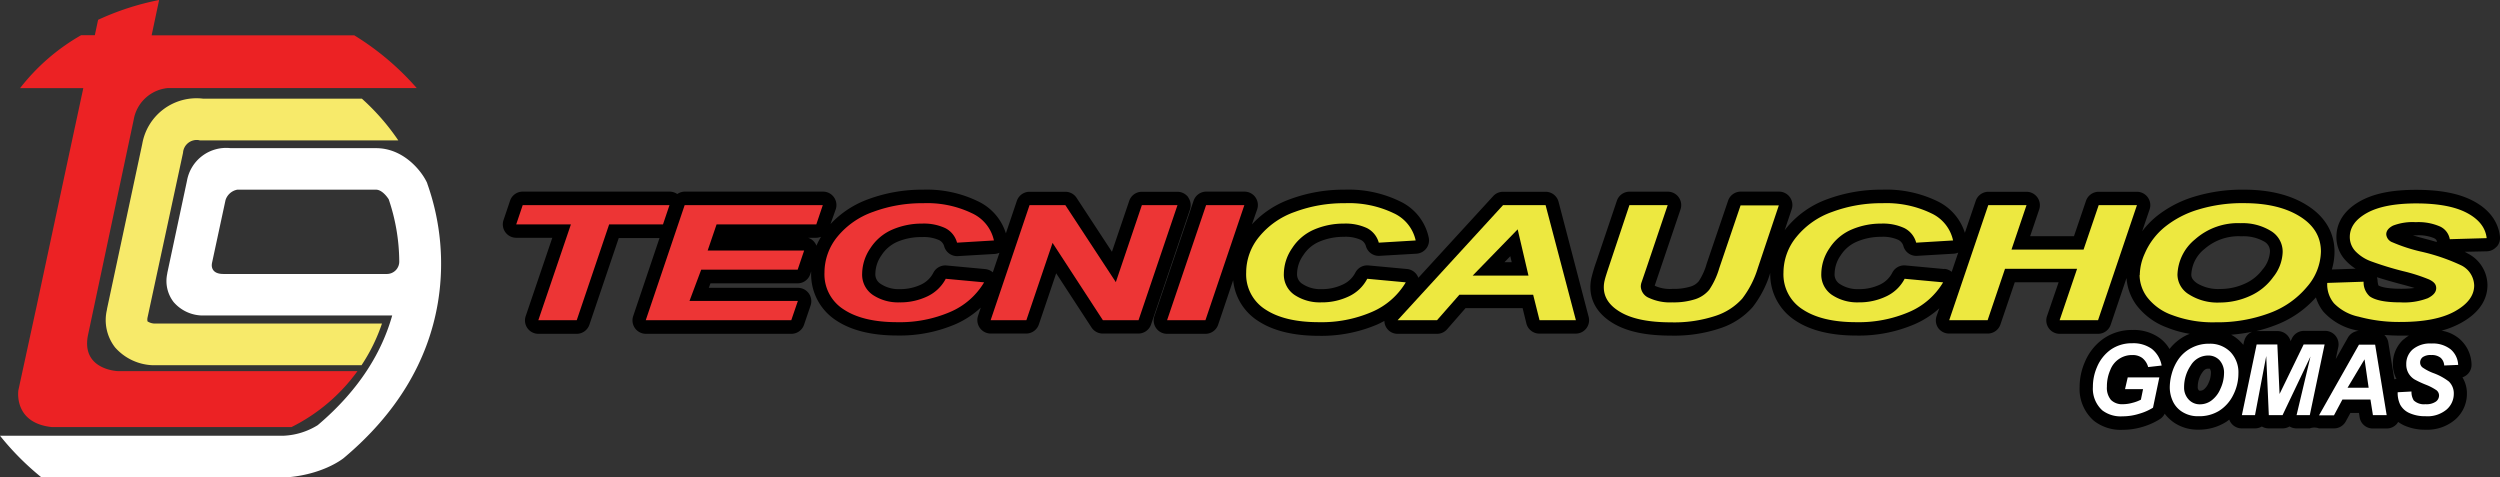
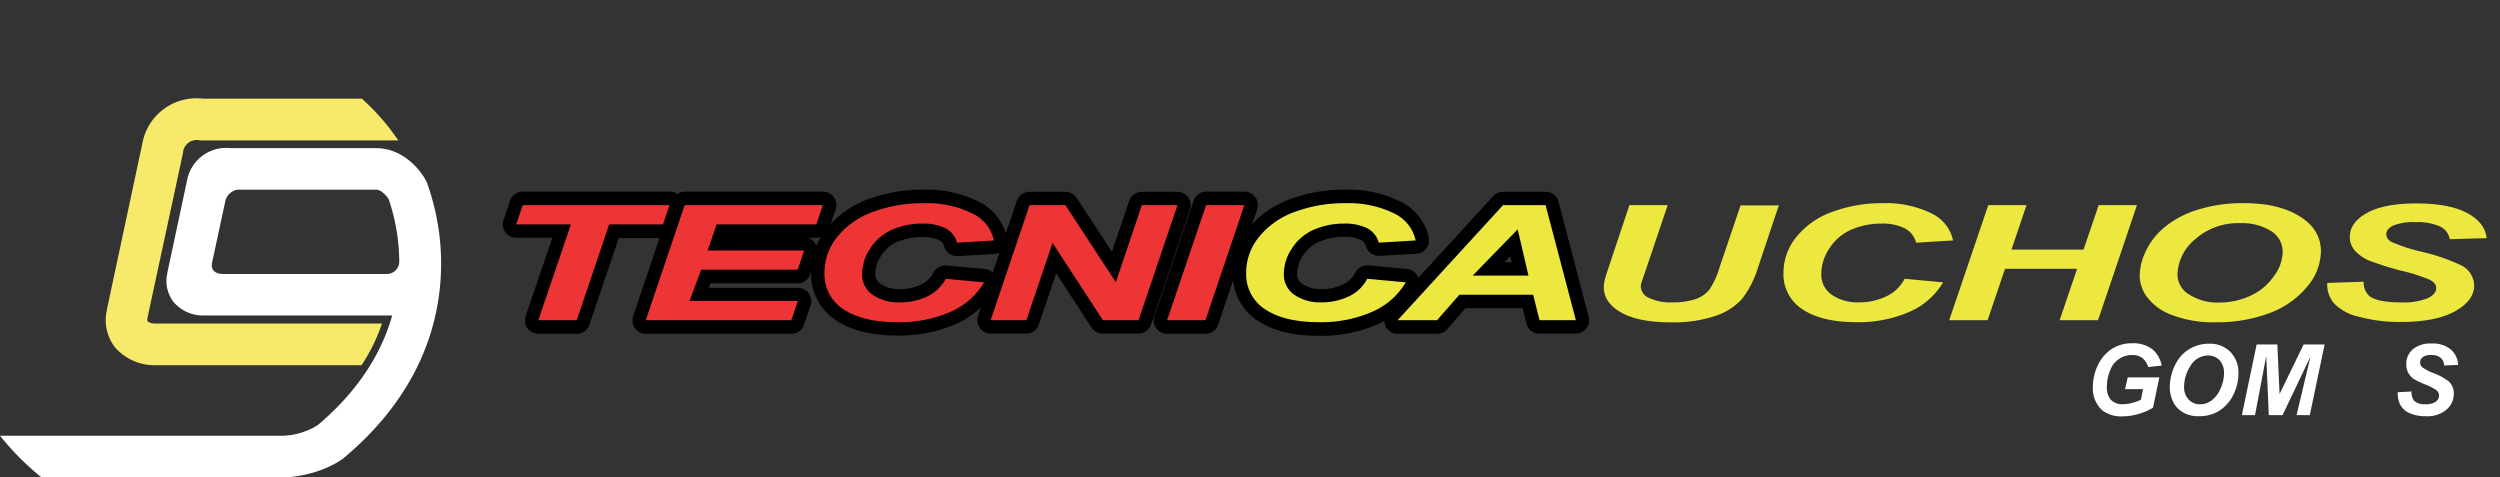
<svg xmlns="http://www.w3.org/2000/svg" viewBox="0 0 474.51 90.58">
  <rect x="0" y="0" width="474.51" height="90.58" fill="#333333" stroke="none" />
  <defs>
    <style>.cls-1{fill:#f7ea6a;}.cls-2{fill:#fff;}.cls-3{fill:#ec2224;}.cls-4{fill:#ed3535;}.cls-5{fill:#ede840;}</style>
  </defs>
  <g id="Layer_2" data-name="Layer 2">
    <g id="Layer_1-2" data-name="Layer 1">
      <path class="cls-1" d="M28,61a1.77,1.77,0,0,1,0-.72L34.74,29a2.6,2.6,0,0,1,3-2.4l.2.05H75.6a43.13,43.13,0,0,0-6.91-7.92H38.58A10.45,10.45,0,0,0,27,27.32l-6.7,31.37,0,.09a8.45,8.45,0,0,0,1.54,7.16A10,10,0,0,0,29,69.32H68.62a33.8,33.8,0,0,0,3.88-7.91H29.25A2.69,2.69,0,0,1,28,61" />
      <path class="cls-2" d="M81.1,34.81,81,34.57l-.12-.23c-1.2-2.32-4.56-6.22-9.5-6.22H43.76a7.55,7.55,0,0,0-8.27,6.19L31.75,51.84l0,.08a6.53,6.53,0,0,0,1.21,5.42,7.35,7.35,0,0,0,5.32,2.54H74.44c-1.87,6.65-6,13.94-14.14,20.82a13.38,13.38,0,0,1-6.4,2H0a51.64,51.64,0,0,0,7.87,7.91h46.5c6.77-.53,10.47-3.35,10.87-3.67l.07-.06c9.92-8.34,15.9-18.22,17.79-29.35a45.3,45.3,0,0,0-2-22.68M40.22,50,42.8,38A2.9,2.9,0,0,1,45.05,36H71.36c1.12,0,2.11,1.34,2.42,1.83a37.28,37.28,0,0,1,2,11.73A2.35,2.35,0,0,1,73.48,52H42.39c-2.55,0-2.18-1.9-2.17-1.93" />
-       <path class="cls-3" d="M16.68,63.71l8.7-41a7.25,7.25,0,0,1,6.54-6H79.09a51.63,51.63,0,0,0-11.84-10H28.78L30.2,0A51.12,51.12,0,0,0,18.62,3.76L18,6.68h-2.6A39.21,39.21,0,0,0,3.81,16.73h12l-2.88,13.4L7,57.88,3.49,74.06s-1,6.21,6.33,7H55.33A34.38,34.38,0,0,0,67.85,70.44H22.37s-6.93-.22-5.69-6.73" />
      <path d="M225.55,37.46a2.56,2.56,0,0,0-2.06-1.06h-6.76a2.53,2.53,0,0,0-2.4,1.73l-3.28,9.66-6.71-10.24a2.54,2.54,0,0,0-2.13-1.15h-6.8A2.55,2.55,0,0,0,193,38.13l-2.08,6.16a10,10,0,0,0-5.25-6.06A22.16,22.16,0,0,0,175.19,36a29.44,29.44,0,0,0-10.36,1.8,18.33,18.33,0,0,0-7.2,4.73l1-2.81a2.55,2.55,0,0,0-2.41-3.35H130a2.55,2.55,0,0,0-1.45.46,2.59,2.59,0,0,0-1.43-.46H99.21a2.53,2.53,0,0,0-2.4,1.73l-1.23,3.65A2.54,2.54,0,0,0,98,45.13h6.83L99.78,60a2.54,2.54,0,0,0,2.4,3.36h7.29a2.55,2.55,0,0,0,2.4-1.73l5.57-16.45h7.74l-5,14.82a2.55,2.55,0,0,0,2.41,3.36h27.62a2.54,2.54,0,0,0,2.4-1.72L153.85,58a2.54,2.54,0,0,0-2.41-3.37H134.53l.32-.85H151.4A2.53,2.53,0,0,0,153.8,52l.16-.48c0,.07,0,.14,0,.22a10.43,10.43,0,0,0,4.8,9.11c2.85,1.88,6.73,2.83,11.54,2.83a26.82,26.82,0,0,0,11.11-2.17,17.19,17.19,0,0,0,4.75-3.13L185.62,60A2.55,2.55,0,0,0,188,63.31h6.78a2.55,2.55,0,0,0,2.4-1.73l3.29-9.71,6.7,10.28a2.55,2.55,0,0,0,2.13,1.16h6.77a2.55,2.55,0,0,0,2.41-1.73l7.38-21.82a2.55,2.55,0,0,0-.34-2.3m-70.86,8.61a2.48,2.48,0,0,0-1.29-.94h1.54a2.6,2.6,0,0,0,.92-.18,15,15,0,0,0-.87,1.69,2.23,2.23,0,0,0-.3-.57m32.33,5-7.33-.68a2.56,2.56,0,0,0-2.49,1.35A5,5,0,0,1,174.85,54a9.28,9.28,0,0,1-4.08.88,6.15,6.15,0,0,1-3.62-1,2.13,2.13,0,0,1-1-2,6.16,6.16,0,0,1,1.15-3.41,6.81,6.81,0,0,1,3.07-2.6A11.58,11.58,0,0,1,175,45a7.09,7.09,0,0,1,3.23.57,1.85,1.85,0,0,1,1,1.25,2.55,2.55,0,0,0,2.59,1.79l7-.41a2.6,2.6,0,0,0,.88-.23l-1.26,3.72a2.55,2.55,0,0,0-1.4-.61" />
      <path d="M295.82,38.3a2.54,2.54,0,0,0-2.46-1.9h-8.08a2.52,2.52,0,0,0-1.87.83L269.2,52.74c0-.1-.07-.21-.12-.31a2.54,2.54,0,0,0-2-1.37l-7.33-.68a2.54,2.54,0,0,0-2.49,1.35A5,5,0,0,1,254.88,54a9.2,9.2,0,0,1-4.07.88,6.13,6.13,0,0,1-3.62-1,2.14,2.14,0,0,1-1-2,6.17,6.17,0,0,1,1.16-3.41,6.73,6.73,0,0,1,3.06-2.6,11.67,11.67,0,0,1,4.63-.92,7.09,7.09,0,0,1,3.23.57,1.91,1.91,0,0,1,1,1.25,2.54,2.54,0,0,0,2.58,1.79l7-.41a2.53,2.53,0,0,0,2.34-3,9.84,9.84,0,0,0-5.46-6.93A22.23,22.23,0,0,0,255.22,36a29.34,29.34,0,0,0-10.35,1.8,18.2,18.2,0,0,0-7.25,4.79l1-2.86a2.55,2.55,0,0,0-2.41-3.36h-7.26a2.54,2.54,0,0,0-2.4,1.73L219.11,60a2.54,2.54,0,0,0,2.41,3.36h7.28a2.55,2.55,0,0,0,2.41-1.73l2.85-8.45a10.32,10.32,0,0,0,4.72,7.73c2.85,1.88,6.73,2.83,11.55,2.83a27,27,0,0,0,11.1-2.16c.46-.21.9-.44,1.33-.67a2.5,2.5,0,0,0,2.53,2.45h7.48a2.52,2.52,0,0,0,1.9-.87l3.49-4H289l.71,2.89a2.54,2.54,0,0,0,2.47,1.94h6.89a2.54,2.54,0,0,0,2.46-3.19Zm-8.89,11.47h-1.38l1.11-1.14Z" />
-       <path d="M473.89,46.83a2.53,2.53,0,0,0,.61-1.95c-.23-2-1.29-4.75-5.09-6.75-2.67-1.41-6.21-2.1-10.83-2.1s-8,.7-10.6,2.14c-3.74,2.1-4.52,4.85-4.52,6.79a6.47,6.47,0,0,0,1.75,4.47A9.31,9.31,0,0,0,447.1,51l-4.51.15a11.77,11.77,0,0,0,.51-3.37c0-2.54-.91-6.13-5.24-8.83C434.77,37,430.75,36,425.92,36a31.12,31.12,0,0,0-9.51,1.35,21.28,21.28,0,0,0-7.21,3.81,16.85,16.85,0,0,0-2.61,2.74L408,39.76a2.54,2.54,0,0,0-2.4-3.36h-7.26a2.55,2.55,0,0,0-2.41,1.72l-2.28,6.71h-8.32l1.72-5.08a2.55,2.55,0,0,0-2.41-3.35h-7.26A2.54,2.54,0,0,0,375,38.13l-2.06,6.06a10,10,0,0,0-5.22-6A22.2,22.2,0,0,0,357.2,36a29.38,29.38,0,0,0-10.35,1.8A17.84,17.84,0,0,0,339,43.36c-.1.12-.18.24-.27.36l1.34-4a2.54,2.54,0,0,0-2.41-3.35h-7.26a2.54,2.54,0,0,0-2.4,1.72l-4.06,11.94a12,12,0,0,1-1.5,3.34,3.21,3.21,0,0,1-1.5,1,10.91,10.91,0,0,1-3.49.46,6.92,6.92,0,0,1-3.23-.53l-.15-.09,4.9-14.47a2.55,2.55,0,0,0-2.41-3.36h-7.26a2.54,2.54,0,0,0-2.41,1.72L303,49.63a30.17,30.17,0,0,0-.91,3,7.83,7.83,0,0,0-.23,1.87c0,2,.79,4.86,4.56,7,2.6,1.48,6.1,2.2,10.71,2.2a27.3,27.3,0,0,0,9.42-1.41,14.08,14.08,0,0,0,6.11-4A20,20,0,0,0,336,51.8a10.44,10.44,0,0,0,4.8,9.06c2.84,1.88,6.73,2.83,11.54,2.83a26.78,26.78,0,0,0,11.1-2.17,17.37,17.37,0,0,0,4.65-3L367.57,60a2.52,2.52,0,0,0,.34,2.3A2.55,2.55,0,0,0,370,63.31h7.29a2.54,2.54,0,0,0,2.4-1.73l2.72-8h8.32L388.53,60a2.54,2.54,0,0,0,2.4,3.36h7.29a2.53,2.53,0,0,0,2.4-1.73l3-8.86a9.9,9.9,0,0,0,1.82,5.05,12.82,12.82,0,0,0,5.88,4.35,19.79,19.79,0,0,0,4.31,1.19c-.27.11-.53.21-.78.34a9.36,9.36,0,0,0-3.07,2.54,6.91,6.91,0,0,0-1.76-2,8.4,8.4,0,0,0-5.27-1.61,9.44,9.44,0,0,0-5.5,1.65,10.18,10.18,0,0,0-3.53,4.42,11.89,11.89,0,0,0-1,4.76,8,8,0,0,0,2.7,6.4,8.25,8.25,0,0,0,5.46,1.72,13.15,13.15,0,0,0,3.89-.59A13,13,0,0,0,410,79.52a2.56,2.56,0,0,0,.87-1,7.6,7.6,0,0,0,1.86,1.75,8,8,0,0,0,4.56,1.28,9.67,9.67,0,0,0,5.22-1.46c.21-.13.41-.3.62-.45a2.37,2.37,0,0,0,.4.73,2.52,2.52,0,0,0,2,.94H428a2.58,2.58,0,0,0,1.31-.36,2.52,2.52,0,0,0,1.31.36h2.61a2.54,2.54,0,0,0,1.33-.37,2.56,2.56,0,0,0,1.33.37h2.51a2.47,2.47,0,0,1,1.75,0H443A2.53,2.53,0,0,0,445.23,80l.89-1.63h1.62l.12.8a2.53,2.53,0,0,0,2.51,2.16H453a2.54,2.54,0,0,0,1.94-.89,2.82,2.82,0,0,0,.24-.36,6.7,6.7,0,0,0,1.14.67,9.68,9.68,0,0,0,4.06.81,8.14,8.14,0,0,0,5.6-1.9,6.48,6.48,0,0,0,2.25-4.93,5.83,5.83,0,0,0-.85-3.11,2.61,2.61,0,0,0,1.1-.72A2.52,2.52,0,0,0,469.1,69a6.63,6.63,0,0,0-2.3-4.7,7,7,0,0,0-3.39-1.54,16.41,16.41,0,0,0,3.72-1.48c4.15-2.29,5-5.15,5-7.15a6.8,6.8,0,0,0-3.71-6c-.16-.1-.36-.21-.62-.34L472,47.7a2.54,2.54,0,0,0,1.85-.87M369,51.06l-7.33-.68a2.54,2.54,0,0,0-2.49,1.35A5,5,0,0,1,356.86,54a9.2,9.2,0,0,1-4.07.88,6.15,6.15,0,0,1-3.62-1,2.13,2.13,0,0,1-.95-2,6.16,6.16,0,0,1,1.15-3.41,6.76,6.76,0,0,1,3.07-2.6,11.58,11.58,0,0,1,4.62-.92,7.09,7.09,0,0,1,3.23.57,1.88,1.88,0,0,1,1,1.25,2.54,2.54,0,0,0,2.58,1.79l7-.41a2.55,2.55,0,0,0,.81-.21l-1.24,3.66a2.52,2.52,0,0,0-1.35-.57m48.89,19.7c.47-.7.84-.76,1.18-.76s.26,0,.32.1a1.26,1.26,0,0,1,.16.74,4.63,4.63,0,0,1-.45,1.88,3.07,3.07,0,0,1-.86,1.2,1.08,1.08,0,0,1-.67.26c-.24,0-.28,0-.33-.09a.81.81,0,0,1-.19-.61,4.73,4.73,0,0,1,.84-2.72m11.54-19.68a8.35,8.35,0,0,1-3.46,2.8,11.23,11.23,0,0,1-4.63,1,7.78,7.78,0,0,1-4.4-1.07c-1.11-.76-1.11-1.38-1.11-1.67a6.58,6.58,0,0,1,2.51-4.86,9.83,9.83,0,0,1,7-2.4,8,8,0,0,1,4.33,1,2.1,2.1,0,0,1,1.09,1.92,5.74,5.74,0,0,1-1.29,3.25m-3.63,13.78-.14.66a7.76,7.76,0,0,0-.55-.61,7.18,7.18,0,0,0-1.76-1.32,33.17,33.17,0,0,0,4-.56,2.52,2.52,0,0,0-1.53,1.83m21.9-2a2.54,2.54,0,0,0-2.21,1.29l-2.31,4.08.49-2.31a2.57,2.57,0,0,0-.52-2.12,2.54,2.54,0,0,0-2-.94h-4A2.54,2.54,0,0,0,435,64.27l-.24.49a2.54,2.54,0,0,0-2.46-1.92h-4.07a25.6,25.6,0,0,0,3.51-1.07,19.42,19.42,0,0,0,7.83-5.32A8.18,8.18,0,0,0,441,59.17a11.47,11.47,0,0,0,6,3.47c.28.08.58.13.86.2Zm7.67-8.92c1.22.32,2.12.58,2.78.78a19.64,19.64,0,0,1-2.55.15c-2.92,0-4-.44-4.31-.63a3.25,3.25,0,0,1-.17-.93,2.69,2.69,0,0,0-.13-.64c1.17.38,2.62.8,4.38,1.27M458,44.67h.55a7.72,7.72,0,0,1,3.44.53c.46.25.49.44.52.58l0,.16c-.74-.22-1.58-.45-2.52-.7s-1.46-.4-2-.57m-1.76,19.72a6.21,6.21,0,0,0-2.05,4.69,5.9,5.9,0,0,0,.68,2.84,2.93,2.93,0,0,0-.41.07l-1.14-7a2.47,2.47,0,0,0-.75-1.41c1,.07,2,.12,3,.12.57,0,1.12,0,1.66,0a5.78,5.78,0,0,0-1,.74" />
      <polygon class="cls-4" points="109.47 60.77 102.18 60.77 108.36 42.59 97.98 42.59 99.21 38.94 127.07 38.94 125.84 42.59 115.62 42.59 109.47 60.77" />
      <polygon class="cls-4" points="122.57 60.77 129.95 38.94 156.17 38.94 154.94 42.59 136.01 42.59 134.32 47.55 152.63 47.55 151.4 51.19 133.09 51.19 130.87 57.12 151.44 57.12 150.19 60.77 122.57 60.77" />
      <path class="cls-4" d="M179.46,52.91l7.33.68a13.75,13.75,0,0,1-6.44,5.62,24.14,24.14,0,0,1-10.06,1.94q-6.49,0-10.14-2.41a7.86,7.86,0,0,1-3.66-7,10.73,10.73,0,0,1,2.45-6.81,15.3,15.3,0,0,1,6.79-4.72,26.67,26.67,0,0,1,9.46-1.64,19.58,19.58,0,0,1,9.28,1.9,7.41,7.41,0,0,1,4.18,5.17l-7,.42a4.35,4.35,0,0,0-2.23-2.76,9.59,9.59,0,0,0-4.4-.86,14.08,14.08,0,0,0-5.63,1.13,9.38,9.38,0,0,0-4.19,3.54,8.75,8.75,0,0,0-1.56,4.8,4.65,4.65,0,0,0,2,4.05,8.62,8.62,0,0,0,5.07,1.43A11.87,11.87,0,0,0,176,56.26a7.61,7.61,0,0,0,3.51-3.35" />
      <polygon class="cls-4" points="216.1 60.77 209.33 60.77 199.78 46.1 194.81 60.77 188.03 60.77 195.41 38.94 202.21 38.94 211.79 53.55 216.73 38.94 223.49 38.94 216.1 60.77" />
      <polygon class="cls-4" points="221.52 60.77 228.92 38.94 236.18 38.94 228.8 60.77 221.52 60.77" />
      <path class="cls-5" d="M259.49,52.91l7.33.68a13.75,13.75,0,0,1-6.44,5.62,24.11,24.11,0,0,1-10.06,1.94q-6.48,0-10.14-2.41a7.87,7.87,0,0,1-3.65-7A10.67,10.67,0,0,1,239,44.93a15.24,15.24,0,0,1,6.79-4.72,26.57,26.57,0,0,1,9.45-1.64,19.63,19.63,0,0,1,9.29,1.9,7.42,7.42,0,0,1,4.17,5.17l-7,.42a4.41,4.41,0,0,0-2.23-2.76,9.61,9.61,0,0,0-4.4-.86,14.17,14.17,0,0,0-5.64,1.13,9.35,9.35,0,0,0-4.18,3.54,8.69,8.69,0,0,0-1.57,4.8,4.65,4.65,0,0,0,2,4.05,8.65,8.65,0,0,0,5.08,1.43A11.83,11.83,0,0,0,256,56.26a7.51,7.51,0,0,0,3.51-3.35" />
      <path class="cls-5" d="M291,55.94H277l-4.24,4.83h-7.48l20-21.83h8.08l5.75,21.83h-6.9Zm-.89-3.63-2.05-8.78-8.54,8.78Z" />
      <path class="cls-5" d="M309.27,38.94h7.26l-4,11.85-1,2.92a2.57,2.57,0,0,0-.1.7A2.47,2.47,0,0,0,313,56.55a9.46,9.46,0,0,0,4.45.84,13.29,13.29,0,0,0,4.34-.61A5.78,5.78,0,0,0,324.42,55a14.6,14.6,0,0,0,1.9-4.09l4.05-11.93h7.26l-4,11.94a18.29,18.29,0,0,1-2.95,5.76,11.66,11.66,0,0,1-5,3.25,25,25,0,0,1-8.54,1.25q-6.16,0-9.45-1.87t-3.28-4.8a5.45,5.45,0,0,1,.17-1.33c.06-.31.34-1.22.84-2.71Z" />
      <path class="cls-5" d="M361.47,52.91l7.34.68a13.75,13.75,0,0,1-6.44,5.62,24.17,24.17,0,0,1-10.06,1.94q-6.49,0-10.14-2.41a7.86,7.86,0,0,1-3.66-7A10.73,10.73,0,0,1,341,44.93a15.24,15.24,0,0,1,6.79-4.72,26.63,26.63,0,0,1,9.46-1.64,19.58,19.58,0,0,1,9.28,1.9,7.39,7.39,0,0,1,4.17,5.17l-7,.42a4.38,4.38,0,0,0-2.23-2.76,9.61,9.61,0,0,0-4.4-.86,14.08,14.08,0,0,0-5.63,1.13,9.38,9.38,0,0,0-4.19,3.54,8.75,8.75,0,0,0-1.56,4.8,4.64,4.64,0,0,0,2,4.05,8.65,8.65,0,0,0,5.08,1.43A11.8,11.8,0,0,0,358,56.26a7.51,7.51,0,0,0,3.51-3.35" />
      <polygon class="cls-5" points="394.24 51.02 380.56 51.02 377.26 60.77 369.97 60.77 377.38 38.94 384.64 38.94 381.79 47.37 395.47 47.37 398.34 38.94 405.6 38.94 398.22 60.77 390.93 60.77 394.24 51.02" />
      <path class="cls-5" d="M406.14,52.21a10.12,10.12,0,0,1,.94-4.08,13.25,13.25,0,0,1,3.75-5,18.59,18.59,0,0,1,6.36-3.34,28.49,28.49,0,0,1,8.73-1.23q6.56,0,10.6,2.52c2.69,1.67,4,3.9,4,6.67a10.5,10.5,0,0,1-2.63,6.68,16.72,16.72,0,0,1-7.14,5,28.19,28.19,0,0,1-10.2,1.74,21.85,21.85,0,0,1-8.3-1.38,10.29,10.29,0,0,1-4.75-3.43,7.22,7.22,0,0,1-1.4-4.13m7.19-.09a4.45,4.45,0,0,0,2.22,3.76,10.05,10.05,0,0,0,5.83,1.52A13.87,13.87,0,0,0,427,56.2a10.84,10.84,0,0,0,4.48-3.63,8,8,0,0,0,1.78-4.74,4.58,4.58,0,0,0-2.25-4,10.22,10.22,0,0,0-5.71-1.47,12.27,12.27,0,0,0-8.67,3.07,9,9,0,0,0-3.34,6.73" />
      <path class="cls-5" d="M441.7,53.7l6.92-.23a3.57,3.57,0,0,0,1.14,2.76q1.59,1.16,5.88,1.16a12.47,12.47,0,0,0,5.16-.79c1.07-.53,1.6-1.16,1.6-1.91s-.44-1.19-1.31-1.63a32.66,32.66,0,0,0-5-1.6,62.23,62.23,0,0,1-6-1.84,7.87,7.87,0,0,1-3-1.91A3.94,3.94,0,0,1,446,45q0-2.76,3.24-4.57t9.36-1.82c4.14,0,7.36.6,9.63,1.8s3.53,2.8,3.75,4.79l-7,.2a3.29,3.29,0,0,0-1.83-2.4,10.24,10.24,0,0,0-4.63-.83,10.37,10.37,0,0,0-4.31.65c-.86.44-1.29,1-1.29,1.66A1.77,1.77,0,0,0,454.12,46a31.46,31.46,0,0,0,5.24,1.72,37.08,37.08,0,0,1,7.76,2.63,4.39,4.39,0,0,1,2.49,3.83c0,1.92-1.24,3.57-3.7,4.93s-5.91,2-10.32,2a29.14,29.14,0,0,1-7.89-1A9.19,9.19,0,0,1,443,57.57a5.57,5.57,0,0,1-1.28-3.87" />
      <path class="cls-2" d="M403.85,71.63h6l-1.2,5.75A10.2,10.2,0,0,1,406,78.54a10.49,10.49,0,0,1-3.14.48,5.76,5.76,0,0,1-3.82-1.12,5.55,5.55,0,0,1-1.8-4.46,9.33,9.33,0,0,1,.77-3.75,7.7,7.7,0,0,1,2.65-3.35,7,7,0,0,1,4.05-1.19,6,6,0,0,1,3.73,1.08,5.22,5.22,0,0,1,1.85,3.15l-2.56.29a3.34,3.34,0,0,0-1.1-1.71,3,3,0,0,0-1.9-.57,4.38,4.38,0,0,0-4.19,2.84,7.74,7.74,0,0,0-.64,3.17,3.56,3.56,0,0,0,.77,2.51,3,3,0,0,0,2.25.81,6.9,6.9,0,0,0,1.82-.26,7.33,7.33,0,0,0,1.61-.6l.41-2h-3.42Z" />
      <path class="cls-2" d="M411.83,73.53a9.83,9.83,0,0,1,.35-2.5A9,9,0,0,1,413.61,68a6.84,6.84,0,0,1,2.41-2,7,7,0,0,1,3.31-.76,5.41,5.41,0,0,1,4,1.55,5.58,5.58,0,0,1,1.53,4.1,9,9,0,0,1-1,4.11,7.38,7.38,0,0,1-2.7,3A7.17,7.17,0,0,1,417.31,79a5.53,5.53,0,0,1-3.15-.85,4.71,4.71,0,0,1-1.8-2.11,6.36,6.36,0,0,1-.53-2.54m2.72,0a3.28,3.28,0,0,0,.85,2.31,2.83,2.83,0,0,0,2.21.93,3.61,3.61,0,0,0,2.14-.73,5.29,5.29,0,0,0,1.7-2.23,7.09,7.09,0,0,0,.68-2.92,3.5,3.5,0,0,0-.85-2.48,2.86,2.86,0,0,0-2.17-.9,3.84,3.84,0,0,0-3.29,1.88,7.32,7.32,0,0,0-1.27,4.14" />
      <polygon class="cls-2" points="433.24 78.79 430.63 78.79 430.14 67.58 428.01 78.79 425.52 78.79 428.32 65.38 432.25 65.38 432.67 74.78 437.24 65.38 441.22 65.38 438.41 78.79 435.9 78.79 438.54 67.67 433.24 78.79" />
-       <path class="cls-2" d="M449.92,75.83H444.6l-1.6,3h-2.84l7.58-13.41h3.07L453,78.79h-2.61Zm-.34-2.23-.78-5.4-3.23,5.4Z" />
      <path class="cls-2" d="M455.09,74.45l2.62-.14a3,3,0,0,0,.43,1.69,2.83,2.83,0,0,0,2.24.72,3.13,3.13,0,0,0,1.95-.49,1.43,1.43,0,0,0,.61-1.17,1.28,1.28,0,0,0-.5-1,10,10,0,0,0-1.9-1A17.92,17.92,0,0,1,458.26,72a3.35,3.35,0,0,1-1.13-1.18,3.31,3.31,0,0,1-.41-1.69,3.62,3.62,0,0,1,1.22-2.81,5.12,5.12,0,0,1,3.55-1.12,5.46,5.46,0,0,1,3.66,1.11,4.11,4.11,0,0,1,1.42,2.95l-2.65.11a2.09,2.09,0,0,0-.69-1.47,2.64,2.64,0,0,0-1.76-.51,2.58,2.58,0,0,0-1.63.4,1.29,1.29,0,0,0-.49,1,1.19,1.19,0,0,0,.45.95,9.33,9.33,0,0,0,2,1.05,11,11,0,0,1,3,1.62,3.12,3.12,0,0,1,.94,2.35,3.93,3.93,0,0,1-1.4,3A5.66,5.66,0,0,1,460.36,79a7.14,7.14,0,0,1-3-.58,3.65,3.65,0,0,1-1.79-1.61,5.07,5.07,0,0,1-.48-2.38" />
    </g>
  </g>
</svg>